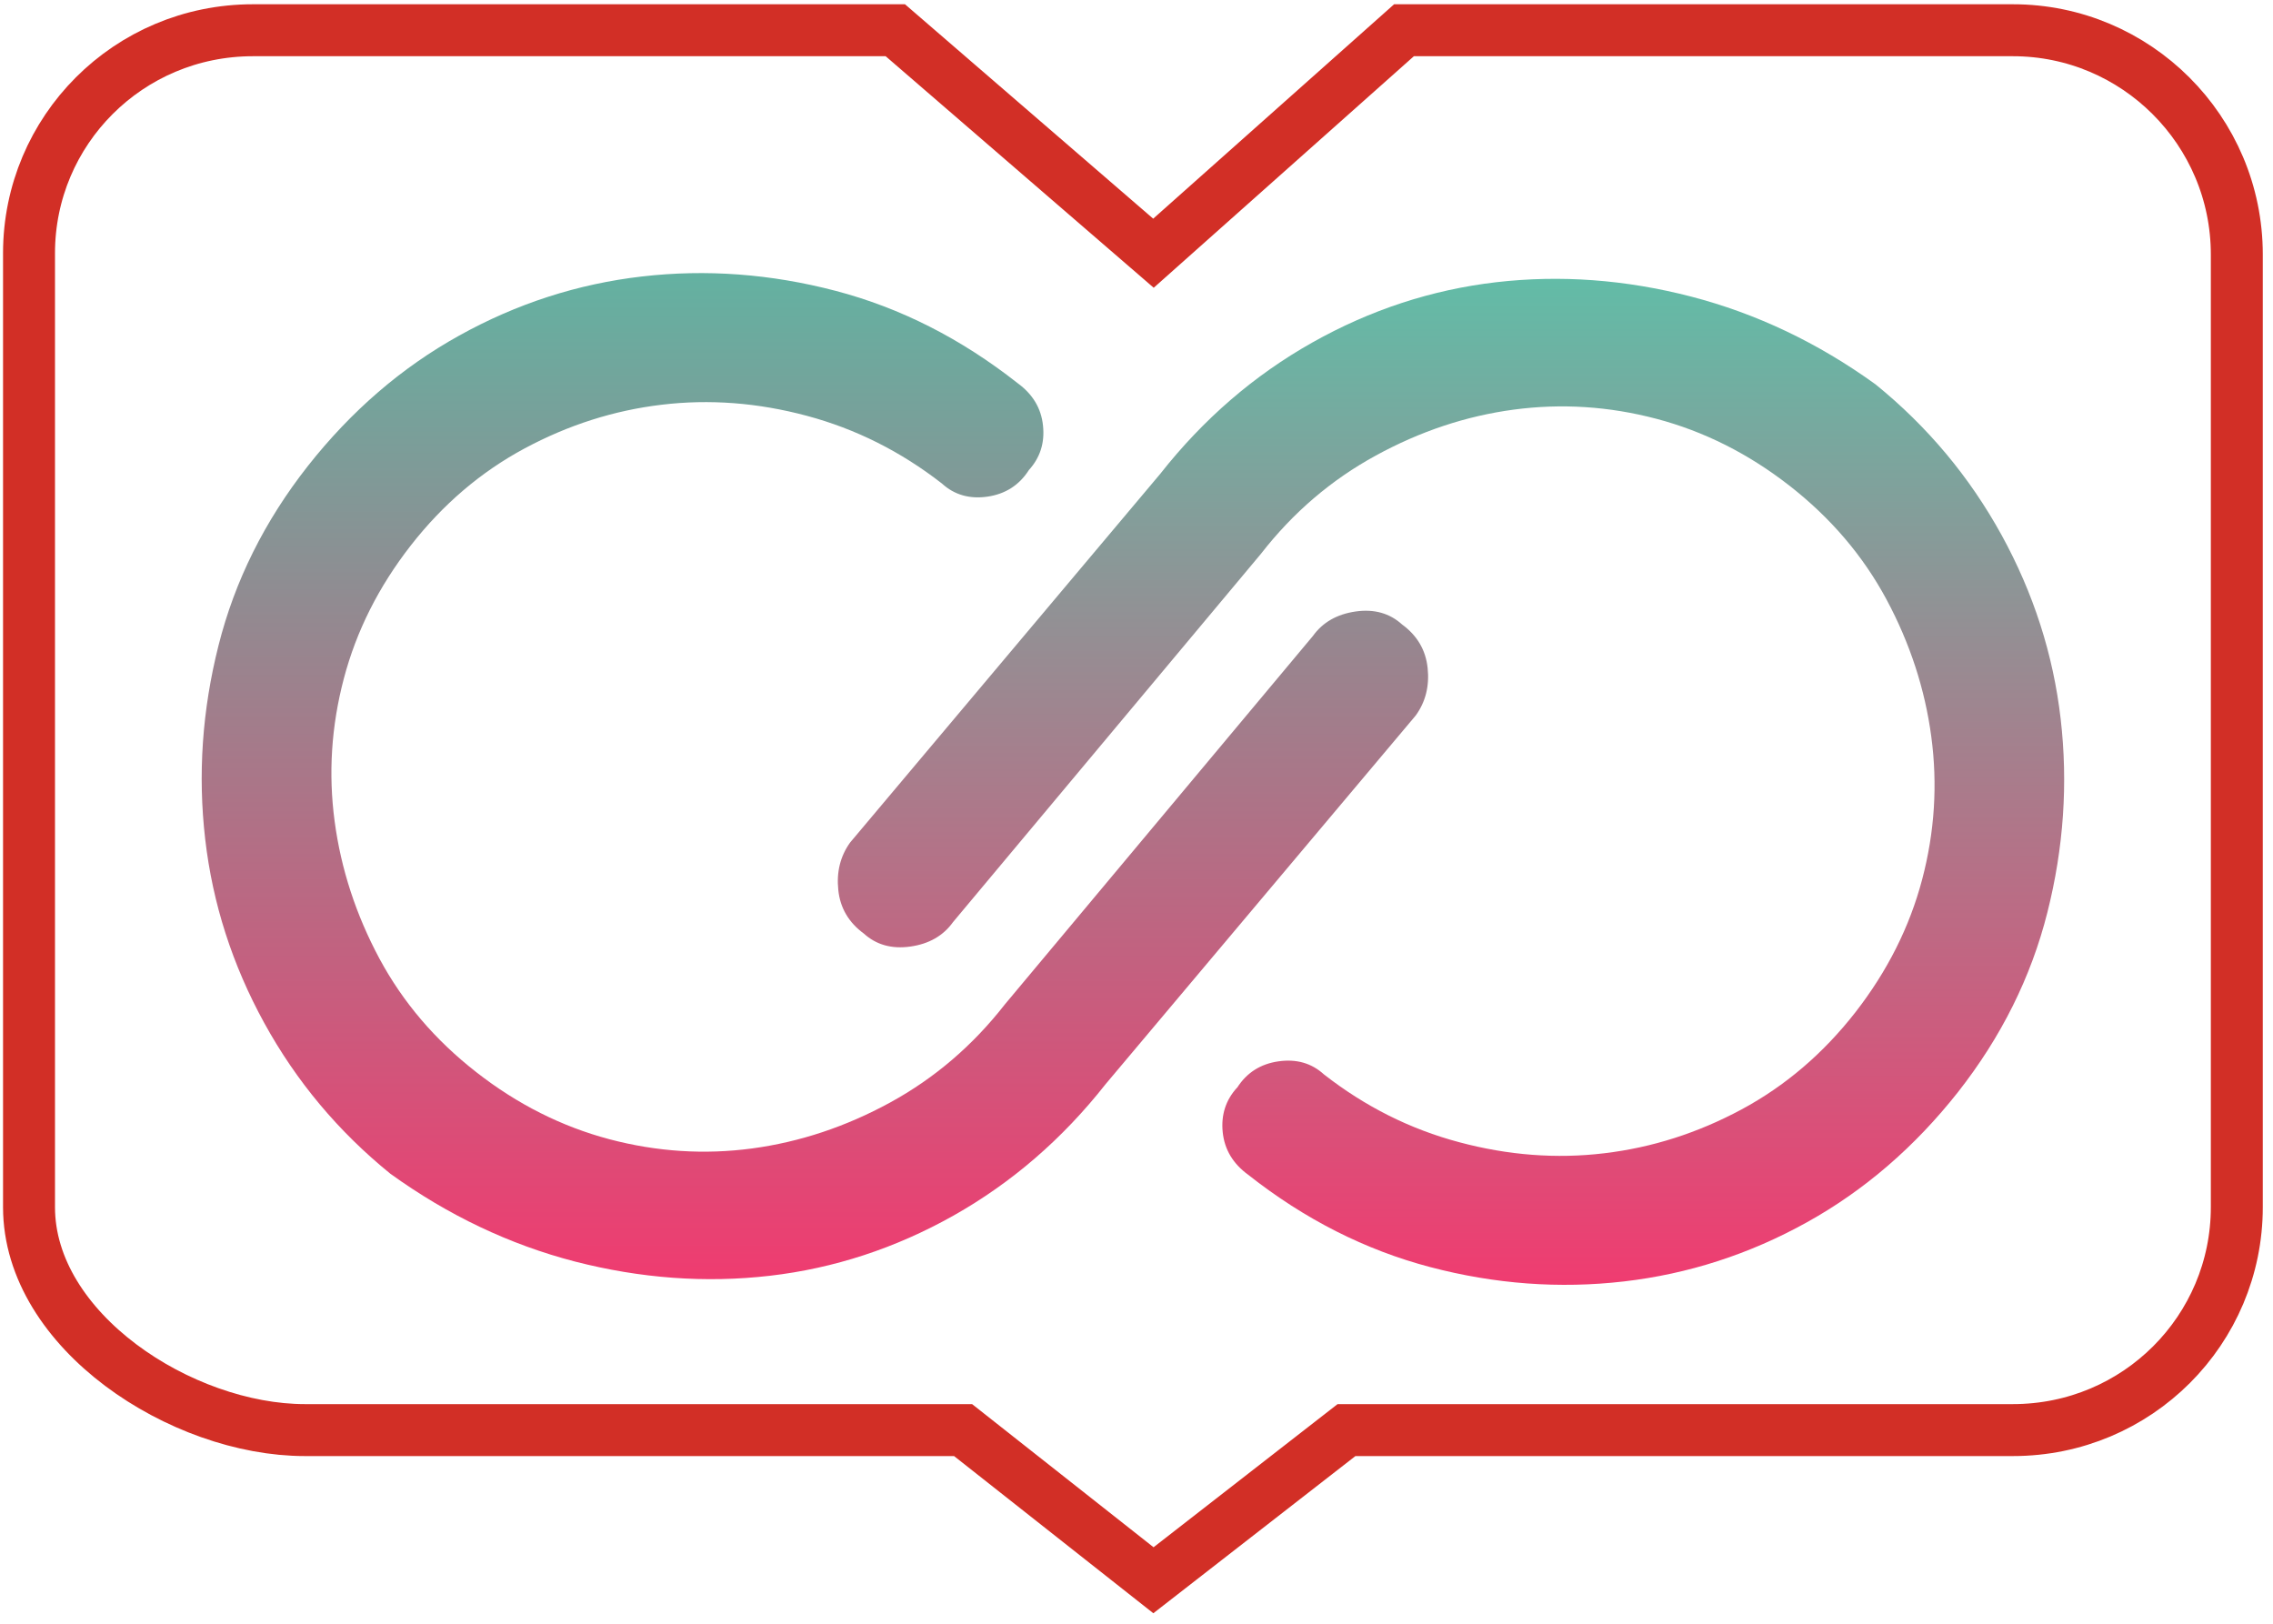
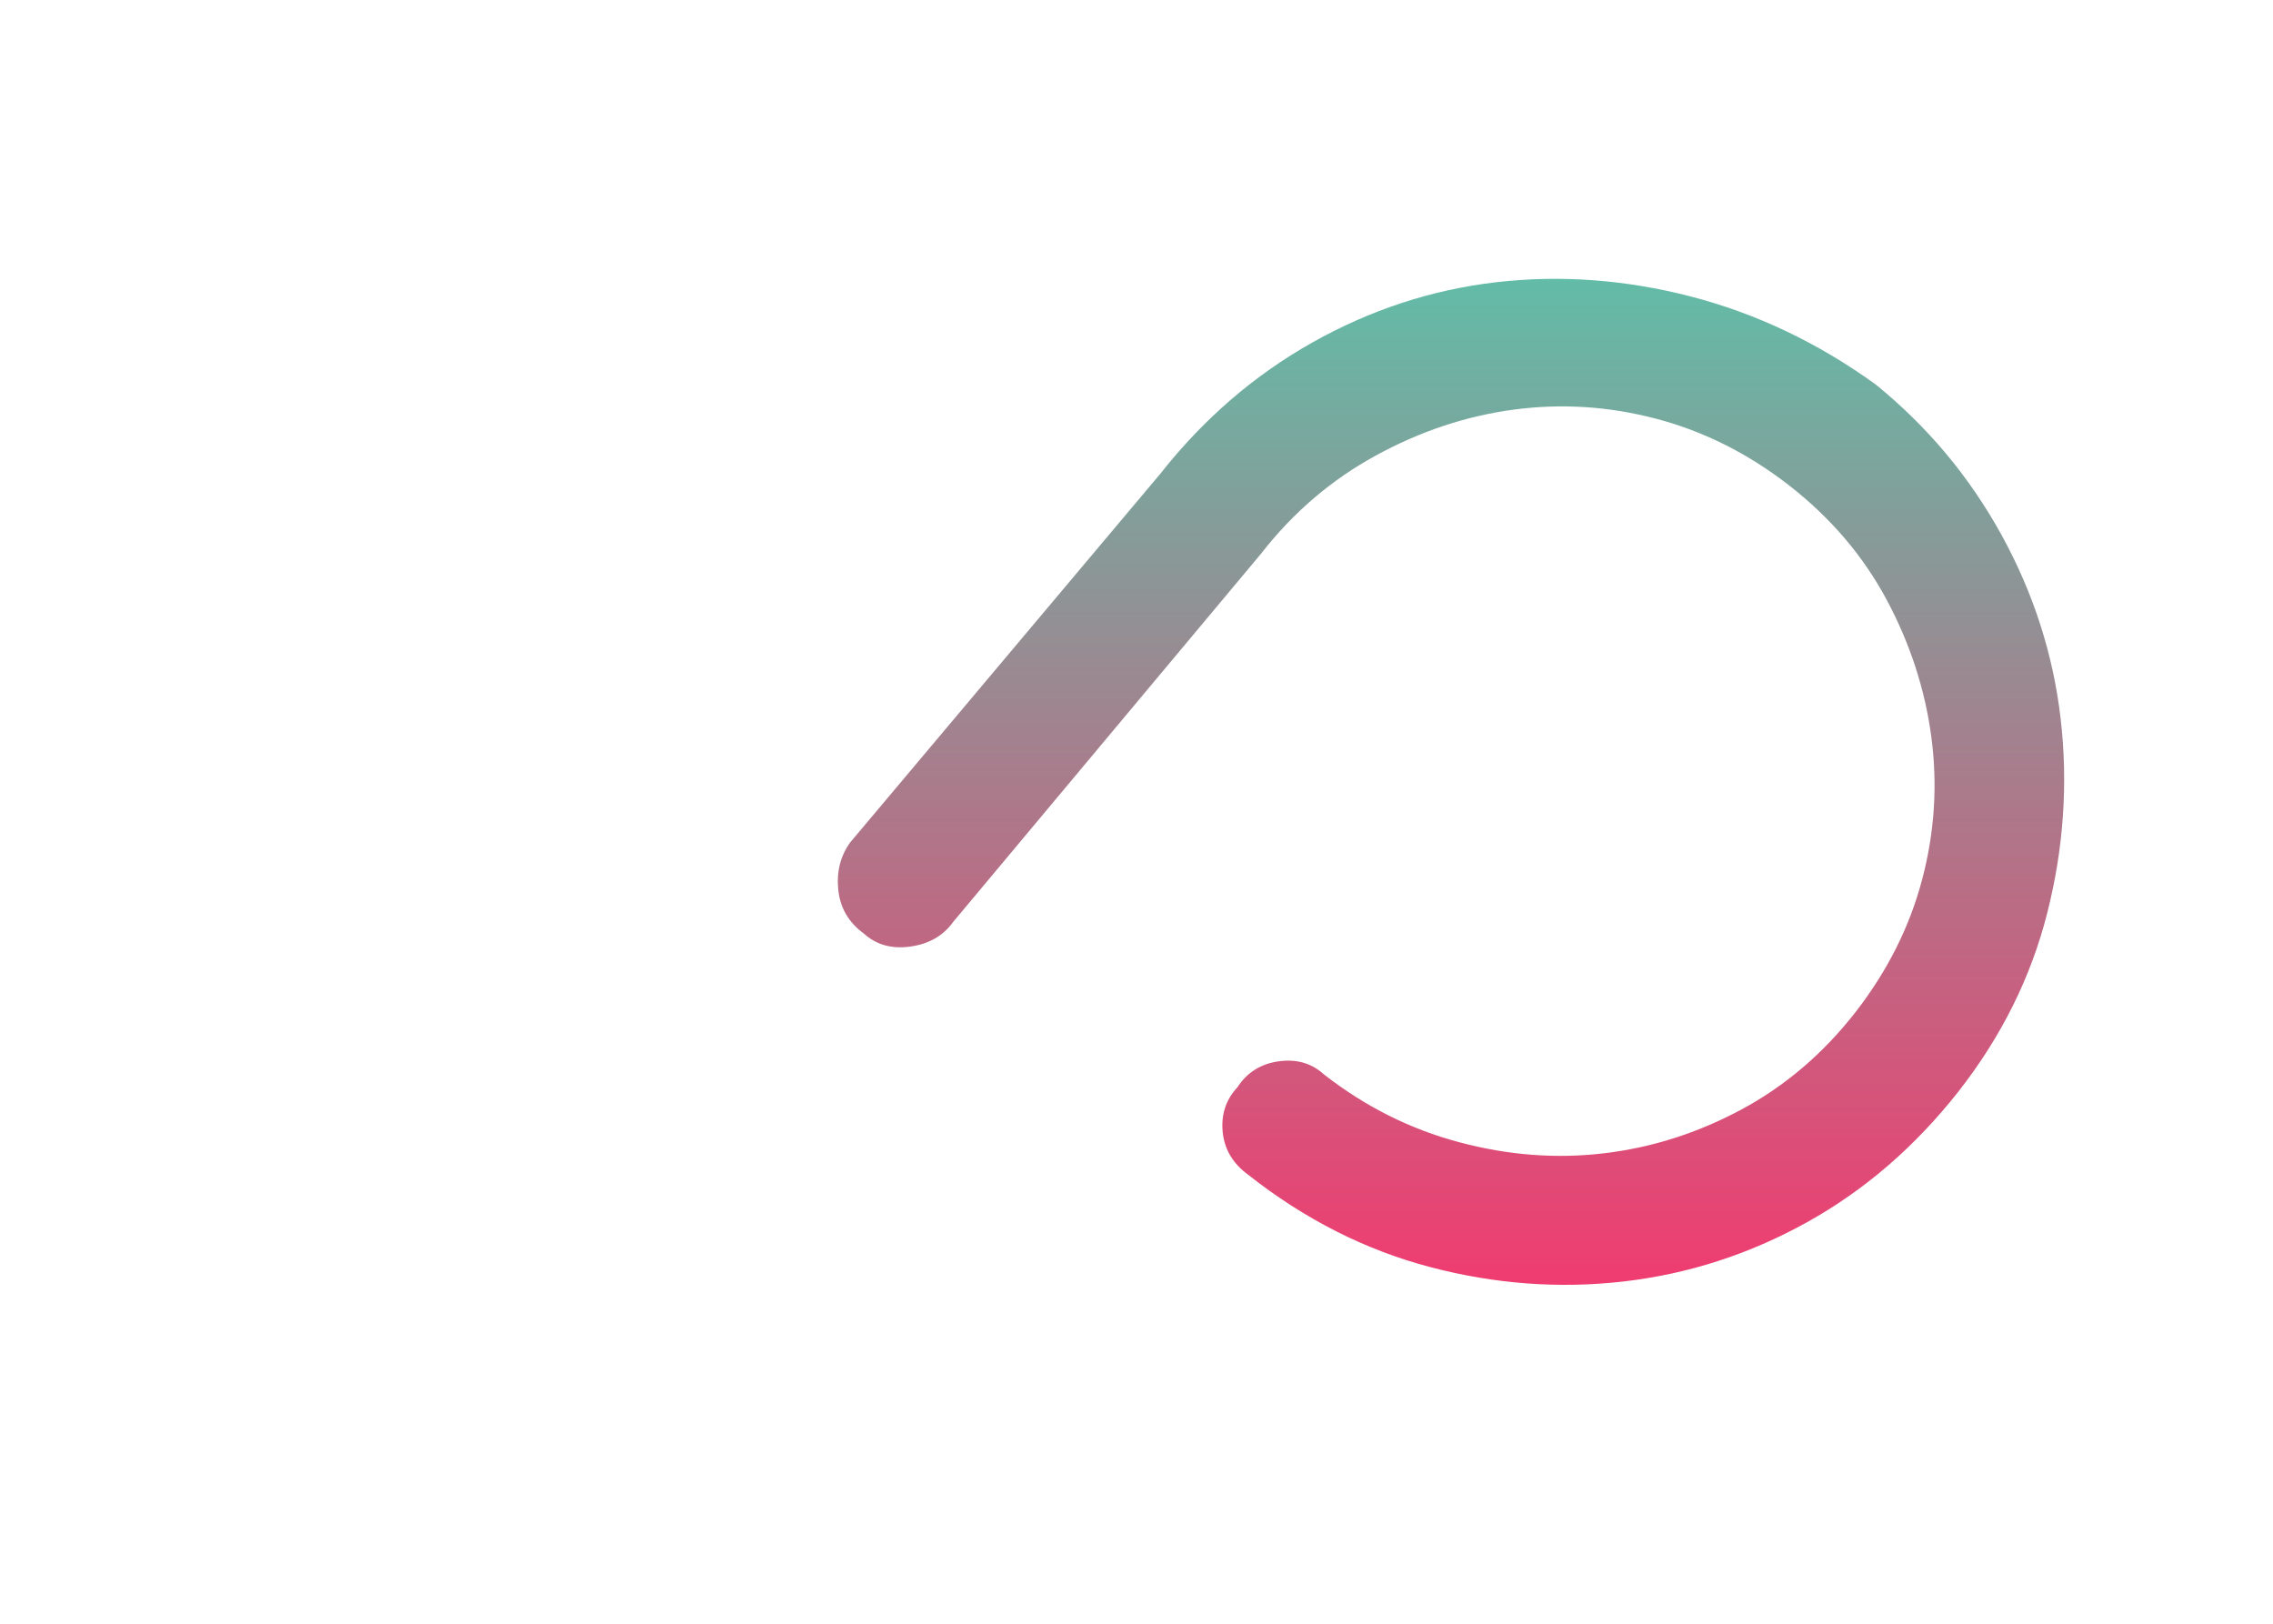
<svg xmlns="http://www.w3.org/2000/svg" width="175" height="125" viewBox="0 0 175 125" fill="none">
  <path d="M95.25 83.733C95.986 82.577 97.049 81.901 98.434 81.705C99.813 81.509 100.98 81.841 101.934 82.713C105.106 85.189 108.574 86.928 112.346 87.931C116.113 88.939 119.837 89.223 123.511 88.781C127.186 88.345 130.707 87.222 134.076 85.412C137.44 83.602 140.357 81.116 142.837 77.943C145.307 74.77 147.024 71.358 147.989 67.7C148.954 64.042 149.183 60.378 148.692 56.709C148.202 53.04 147.051 49.524 145.247 46.155C143.437 42.786 140.951 39.869 137.778 37.394C134.611 34.924 131.193 33.207 127.535 32.242C123.876 31.277 120.213 31.043 116.544 31.534C112.875 32.024 109.337 33.202 105.919 35.072C102.495 36.941 99.551 39.46 97.087 42.627L73.373 70.987C72.62 72.039 71.524 72.666 70.091 72.868C68.657 73.07 67.463 72.737 66.503 71.865C65.342 71.014 64.683 69.897 64.541 68.512C64.394 67.127 64.699 65.906 65.451 64.859L89.324 36.483C92.655 32.253 96.564 28.884 101.04 26.365C105.515 23.847 110.236 22.304 115.192 21.726C120.148 21.154 125.141 21.524 130.184 22.827C135.227 24.136 139.964 26.387 144.396 29.587C148.403 32.836 151.631 36.702 154.1 41.183C156.564 45.67 158.08 50.391 158.652 55.341C159.225 60.291 158.887 65.263 157.628 70.246C156.374 75.228 154.073 79.835 150.753 84.066C147.417 88.296 143.535 91.643 139.103 94.102C134.671 96.561 129.977 98.076 125.021 98.649C120.071 99.221 115.099 98.856 110.106 97.542C105.117 96.228 100.451 93.868 96.1 90.438C94.934 89.588 94.279 88.503 94.138 87.167C94.001 85.837 94.367 84.692 95.234 83.738L95.25 83.733Z" fill="url(#paint0_linear_154_9)" />
-   <path d="M79.206 36.2C78.465 37.35 77.407 38.032 76.022 38.233C74.648 38.43 73.476 38.097 72.522 37.225C69.349 34.755 65.882 33.016 62.11 32.008C58.343 30.999 54.619 30.716 50.945 31.157C47.27 31.593 43.748 32.717 40.379 34.526C37.016 36.336 34.099 38.822 31.624 41.995C29.154 45.163 27.437 48.575 26.472 52.239C25.507 55.897 25.273 59.56 25.764 63.229C26.254 66.898 27.404 70.415 29.209 73.789C31.019 77.158 33.51 80.075 36.678 82.544C39.845 85.019 43.263 86.731 46.921 87.702C50.579 88.667 54.243 88.901 57.912 88.41C61.581 87.914 65.124 86.737 68.537 84.872C71.955 83.002 74.899 80.484 77.369 77.316L101.083 48.957C101.836 47.91 102.931 47.283 104.36 47.076C105.799 46.869 106.993 47.207 107.947 48.074C109.108 48.924 109.768 50.036 109.915 51.426C110.062 52.811 109.757 54.032 108.999 55.079L85.126 83.455C81.796 87.685 77.887 91.055 73.411 93.579C68.93 96.097 64.214 97.64 59.264 98.213C54.308 98.785 49.315 98.414 44.266 97.117C39.229 95.808 34.492 93.557 30.054 90.357C26.047 87.108 22.814 83.242 20.35 78.761C17.886 74.274 16.37 69.553 15.798 64.598C15.226 59.648 15.563 54.676 16.823 49.693C18.077 44.71 20.377 40.103 23.703 35.873C27.039 31.642 30.915 28.295 35.347 25.837C39.78 23.372 44.474 21.857 49.424 21.284C54.374 20.712 59.346 21.083 64.339 22.391C69.328 23.7 73.994 26.071 78.345 29.495C79.511 30.345 80.165 31.43 80.302 32.766C80.443 34.096 80.078 35.241 79.206 36.195V36.2Z" fill="url(#paint1_linear_154_9)" />
-   <path d="M154.975 2.328H108.095L88.805 19.493L68.931 2.328H19.474C9.885 2.328 2.234 10.047 2.234 19.493V92.927C2.234 102.475 13.987 110.092 23.474 110.092H74.147L88.805 121.652L103.669 110.092H154.975C164.564 110.092 172.214 102.373 172.214 92.927V19.594C172.214 10.047 164.462 2.328 154.975 2.328Z" stroke="#D22F26" stroke-width="4" stroke-miterlimit="10" />
  <defs>
    <linearGradient id="paint0_linear_154_9" x1="111.725" y1="21.377" x2="111.725" y2="106.09" gradientUnits="userSpaceOnUse">
      <stop stop-color="#62BCA7" />
      <stop offset="1" stop-color="#FD306B" />
    </linearGradient>
    <linearGradient id="paint1_linear_154_9" x1="62.736" y1="21.377" x2="62.736" y2="106.09" gradientUnits="userSpaceOnUse">
      <stop stop-color="#64B1A1" />
      <stop offset="1" stop-color="#FD306B" />
    </linearGradient>
  </defs>
</svg>